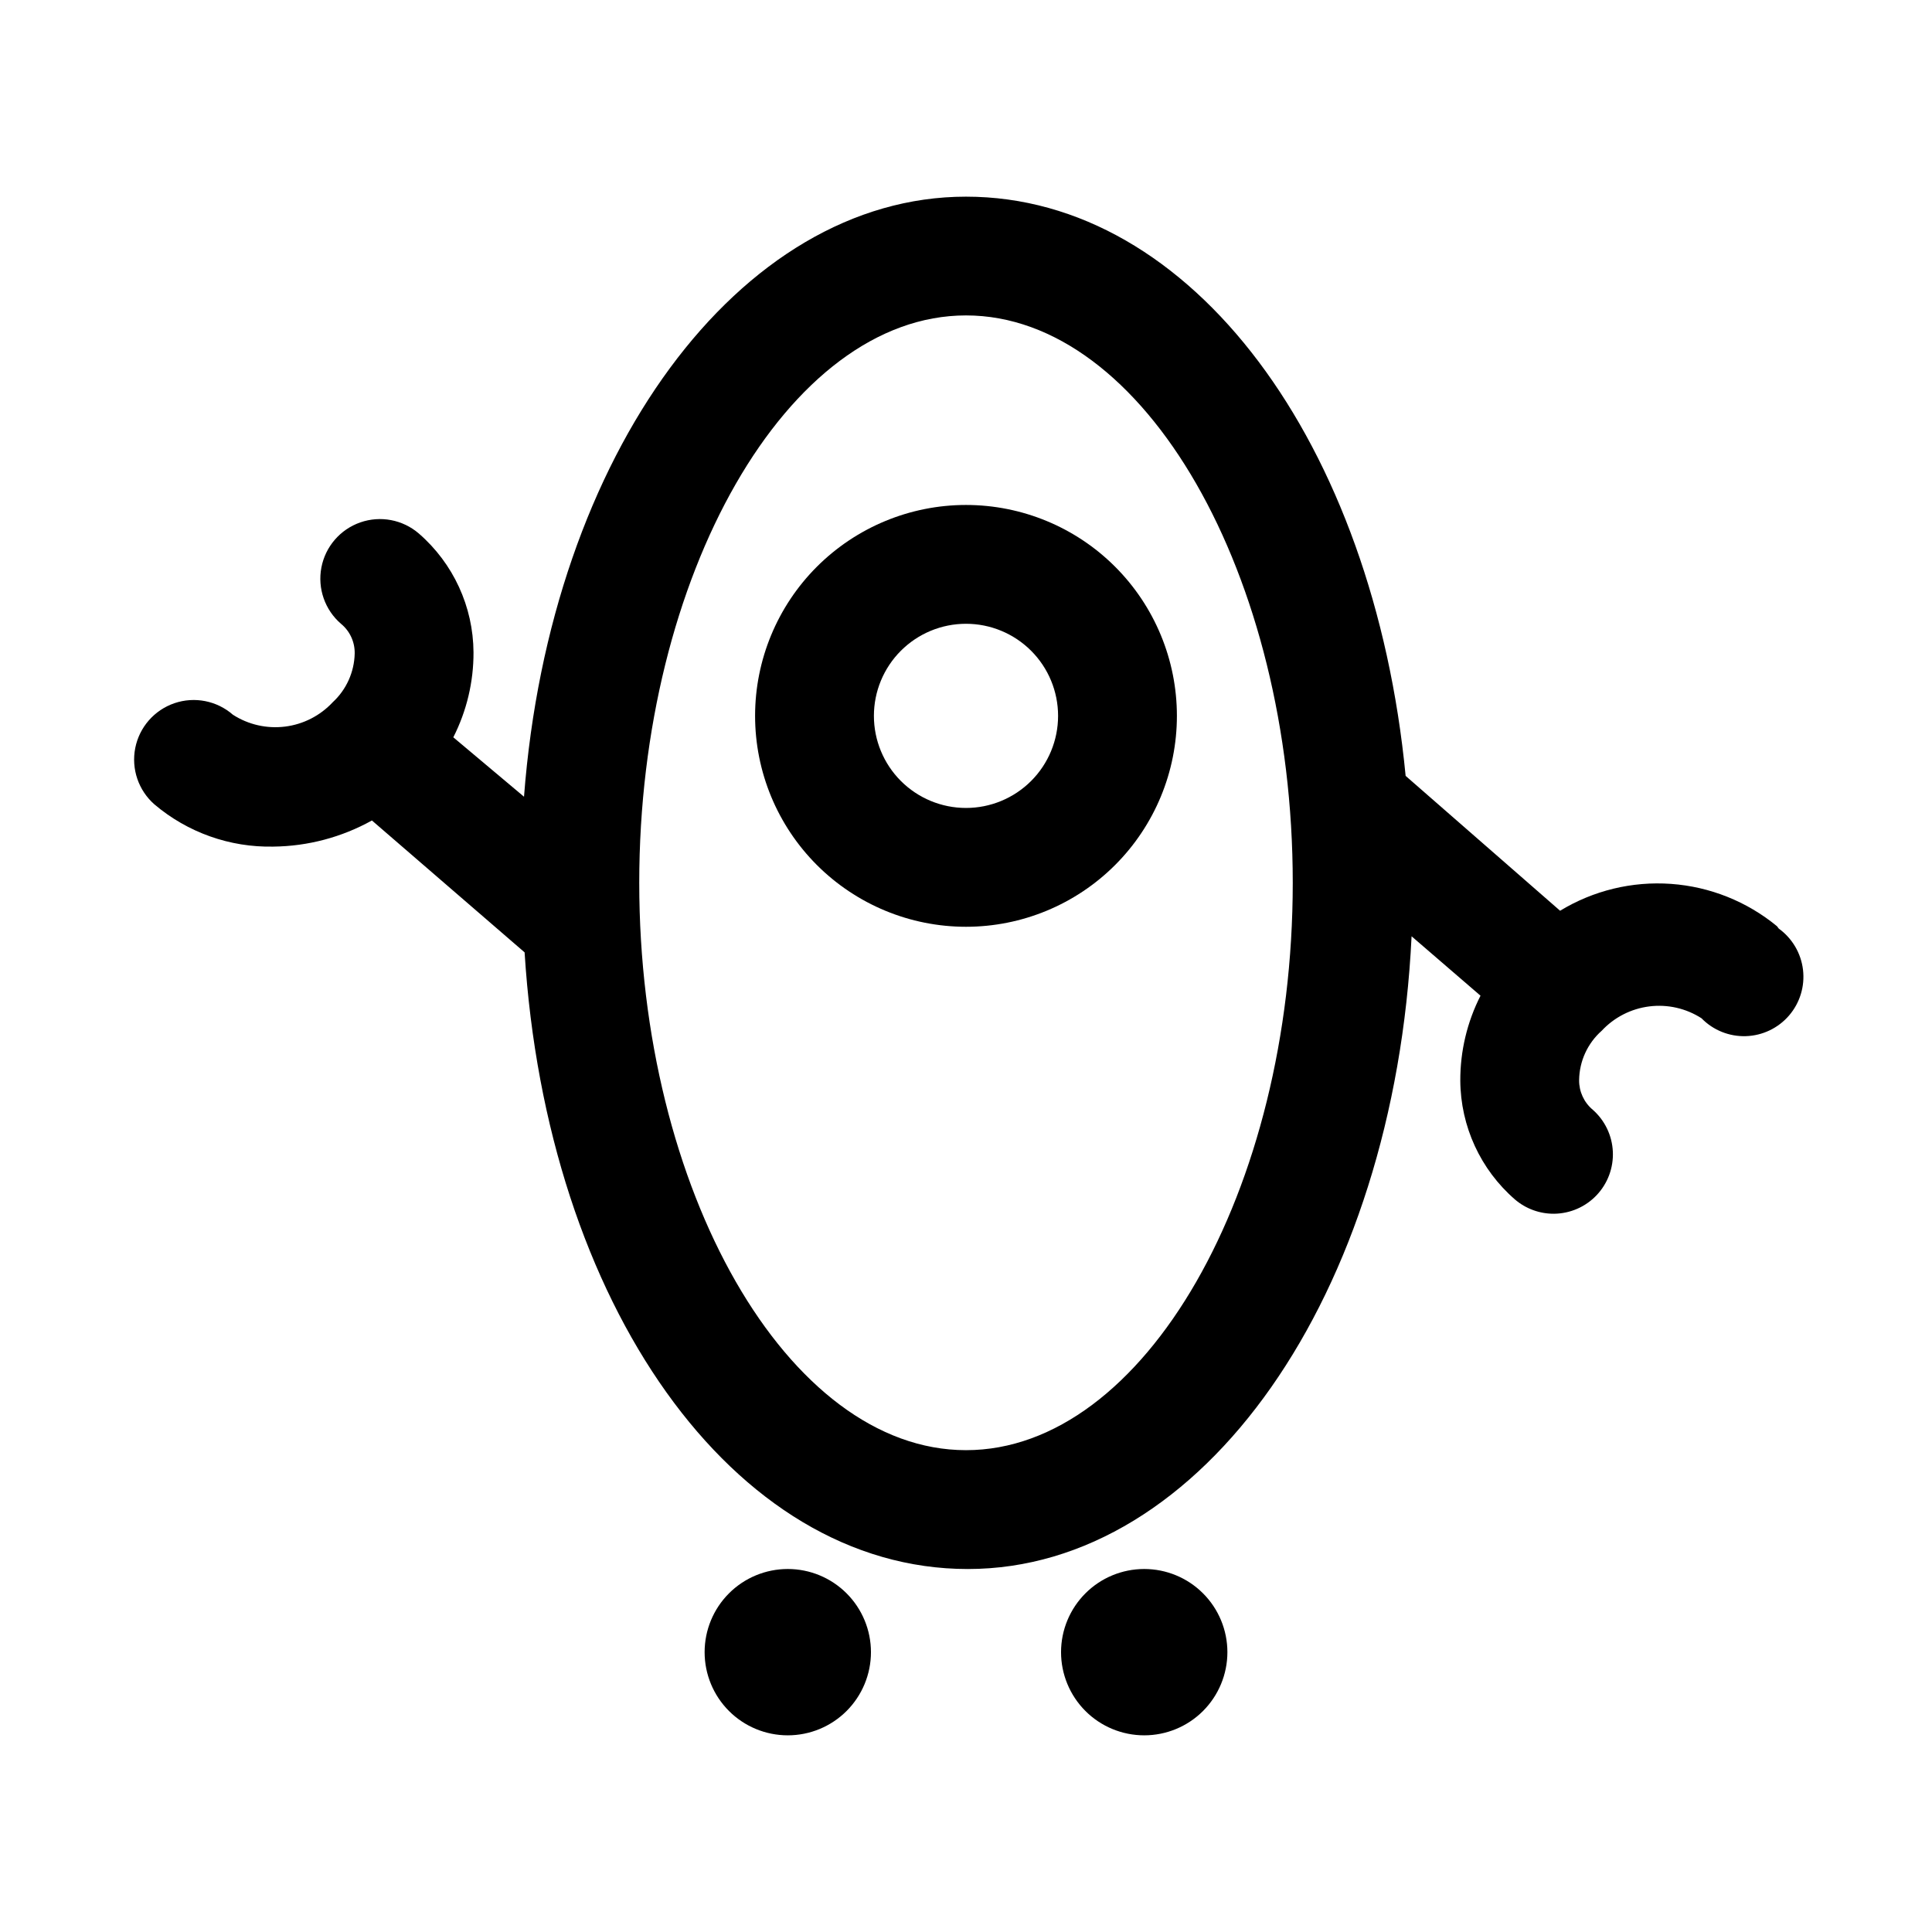
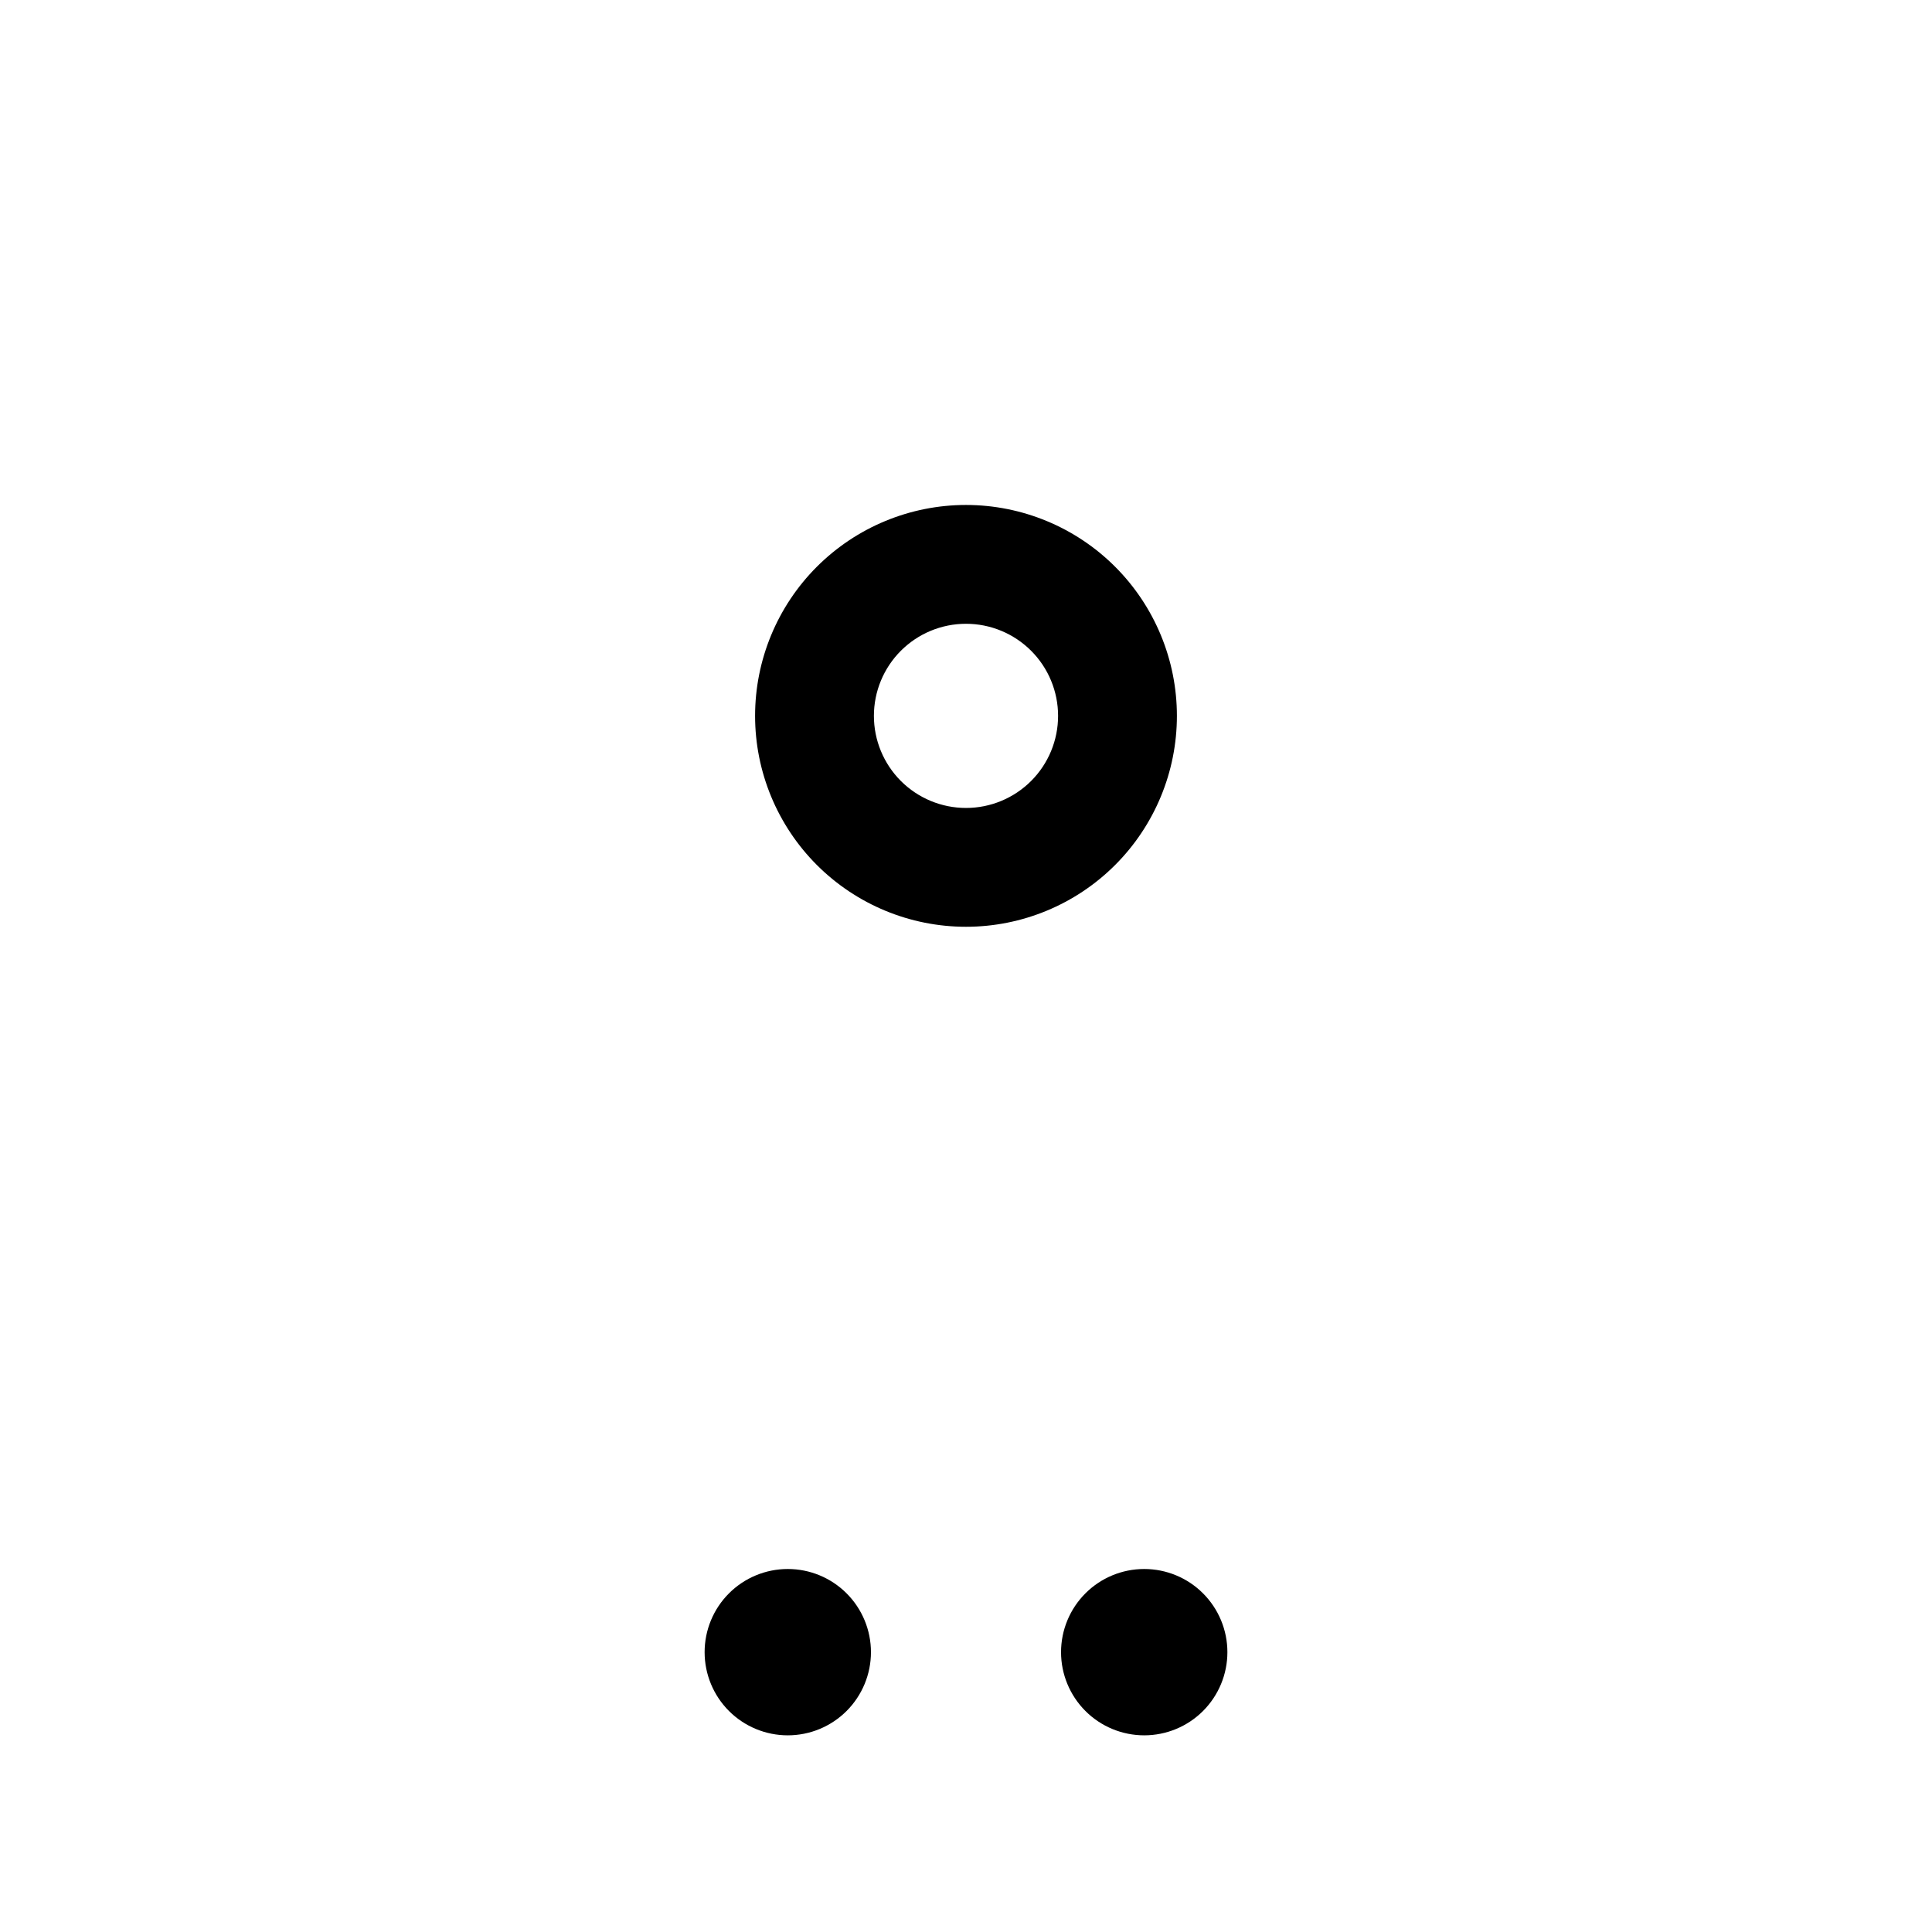
<svg xmlns="http://www.w3.org/2000/svg" fill="#000000" width="800px" height="800px" version="1.1" viewBox="144 144 512 512">
  <g>
    <path d="m352.77 559.8c-5.844 0-11.453 2.32-15.586 6.457-4.133 4.133-6.453 9.738-6.453 15.586 0 5.844 2.32 11.449 6.453 15.586 4.133 4.133 9.742 6.453 15.586 6.453 5.848 0 11.453-2.32 15.586-6.453 4.133-4.137 6.457-9.742 6.457-15.586 0-5.848-2.324-11.453-6.457-15.586-4.133-4.137-9.738-6.457-15.586-6.457z" />
    <path d="m447.23 559.8c-5.844 0-11.453 2.32-15.586 6.457-4.133 4.133-6.457 9.738-6.457 15.586 0 5.844 2.324 11.449 6.457 15.586 4.133 4.133 9.742 6.453 15.586 6.453 5.848 0 11.453-2.32 15.586-6.453 4.133-4.137 6.457-9.742 6.457-15.586 0-5.848-2.324-11.453-6.457-15.586-4.133-4.137-9.738-6.457-15.586-6.457z" />
-     <path d="m614.91 389.45c-7.973-6.559-17.785-10.477-28.082-11.211s-20.566 1.754-29.387 7.117l-40.934-35.738c-8.5-88.008-56.52-153.5-116.51-153.5-59.98 0-110.21 68.172-117.13 159.02l-18.734-15.742v-0.004c3.543-6.973 5.379-14.691 5.352-22.512-0.074-12.094-5.352-23.566-14.484-31.488-4.273-3.684-10.191-4.809-15.52-2.949-5.328 1.859-9.258 6.422-10.312 11.965-1.051 5.547 0.934 11.23 5.207 14.914 2.352 1.93 3.684 4.832 3.621 7.871-0.109 4.918-2.211 9.578-5.824 12.91-3.324 3.566-7.793 5.848-12.625 6.453-4.836 0.605-9.73-0.508-13.824-3.144-4.25-3.715-10.152-4.879-15.492-3.059-5.336 1.824-9.297 6.356-10.391 11.887-1.09 5.535 0.852 11.23 5.098 14.945 8.785 7.438 19.98 11.414 31.488 11.176 9.152-0.094 18.137-2.477 26.137-6.926l40.461 34.953c5.824 93.047 55.262 163.42 117.45 163.42s113.04-72.578 117.61-167.68l18.262 15.742 0.004 0.004c-3.547 6.973-5.383 14.691-5.356 22.512 0.074 12.094 5.352 23.566 14.484 31.488 2.894 2.477 6.586 3.816 10.391 3.781 4.269-0.051 8.336-1.828 11.27-4.934 2.93-3.102 4.477-7.266 4.281-11.527-0.195-4.266-2.113-8.27-5.316-11.094-2.332-1.941-3.66-4.836-3.621-7.871 0.066-5.004 2.238-9.746 5.984-13.066 3.32-3.566 7.789-5.848 12.625-6.453 4.832-0.605 9.727 0.508 13.824 3.144 3.082 3.16 7.348 4.879 11.758 4.738 4.41-0.137 8.559-2.121 11.438-5.465 2.879-3.344 4.223-7.742 3.703-12.121-0.52-4.383-2.852-8.344-6.43-10.926zm-214.91 138.86c-47.23 0-86.594-68.957-86.594-150.36 0-81.398 39.359-150.36 86.594-150.36 47.23 0 86.594 68.801 86.594 150.36-0.004 81.555-39.363 150.36-86.594 150.36z" />
    <path d="m400 277.82c-14.824 0-29.039 5.891-39.523 16.371-10.48 10.48-16.371 24.699-16.371 39.52 0 14.824 5.891 29.039 16.371 39.523 10.484 10.48 24.699 16.371 39.523 16.371 14.82 0 29.039-5.891 39.52-16.371 10.48-10.484 16.371-24.699 16.371-39.523 0-14.82-5.891-29.039-16.371-39.52-10.48-10.48-24.699-16.371-39.52-16.371zm0 80.293v0.004c-6.473 0-12.68-2.574-17.258-7.148-4.574-4.578-7.148-10.785-7.148-17.258s2.574-12.68 7.148-17.254c4.578-4.578 10.785-7.148 17.258-7.148 6.469 0 12.676 2.57 17.254 7.148 4.578 4.574 7.148 10.781 7.148 17.254s-2.57 12.68-7.148 17.258c-4.578 4.574-10.785 7.148-17.254 7.148z" />
  </g>
</svg>